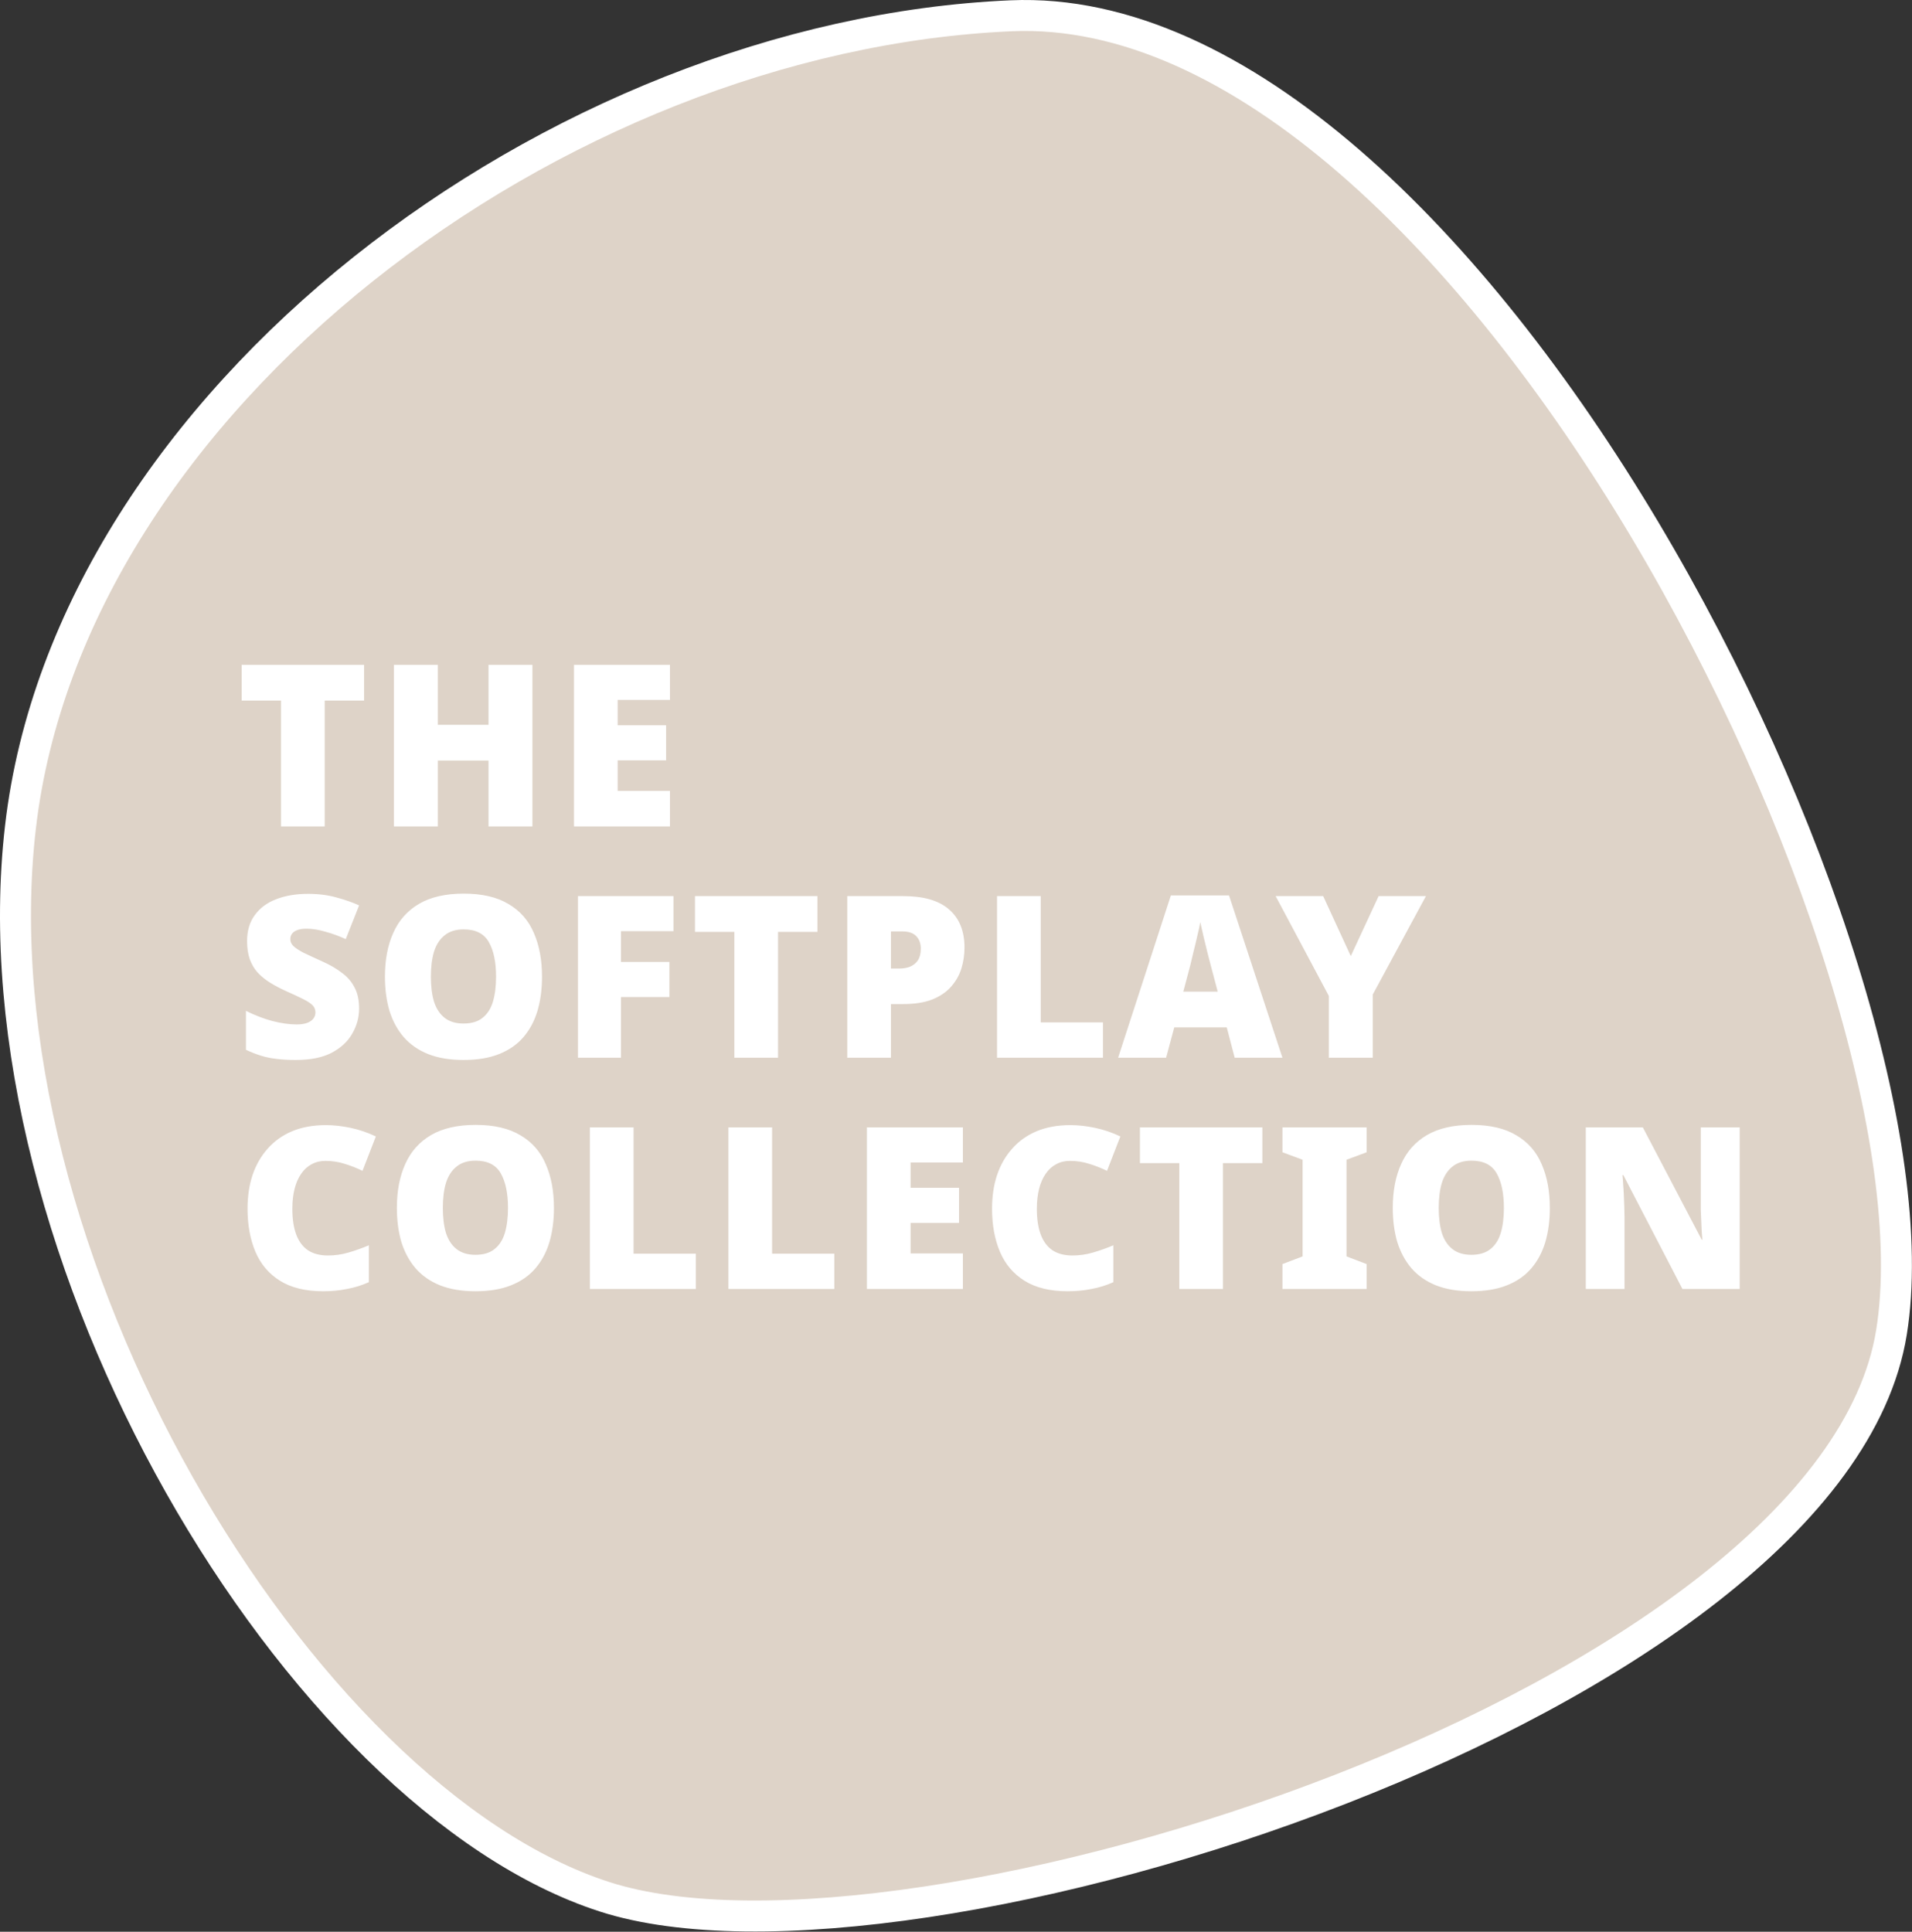
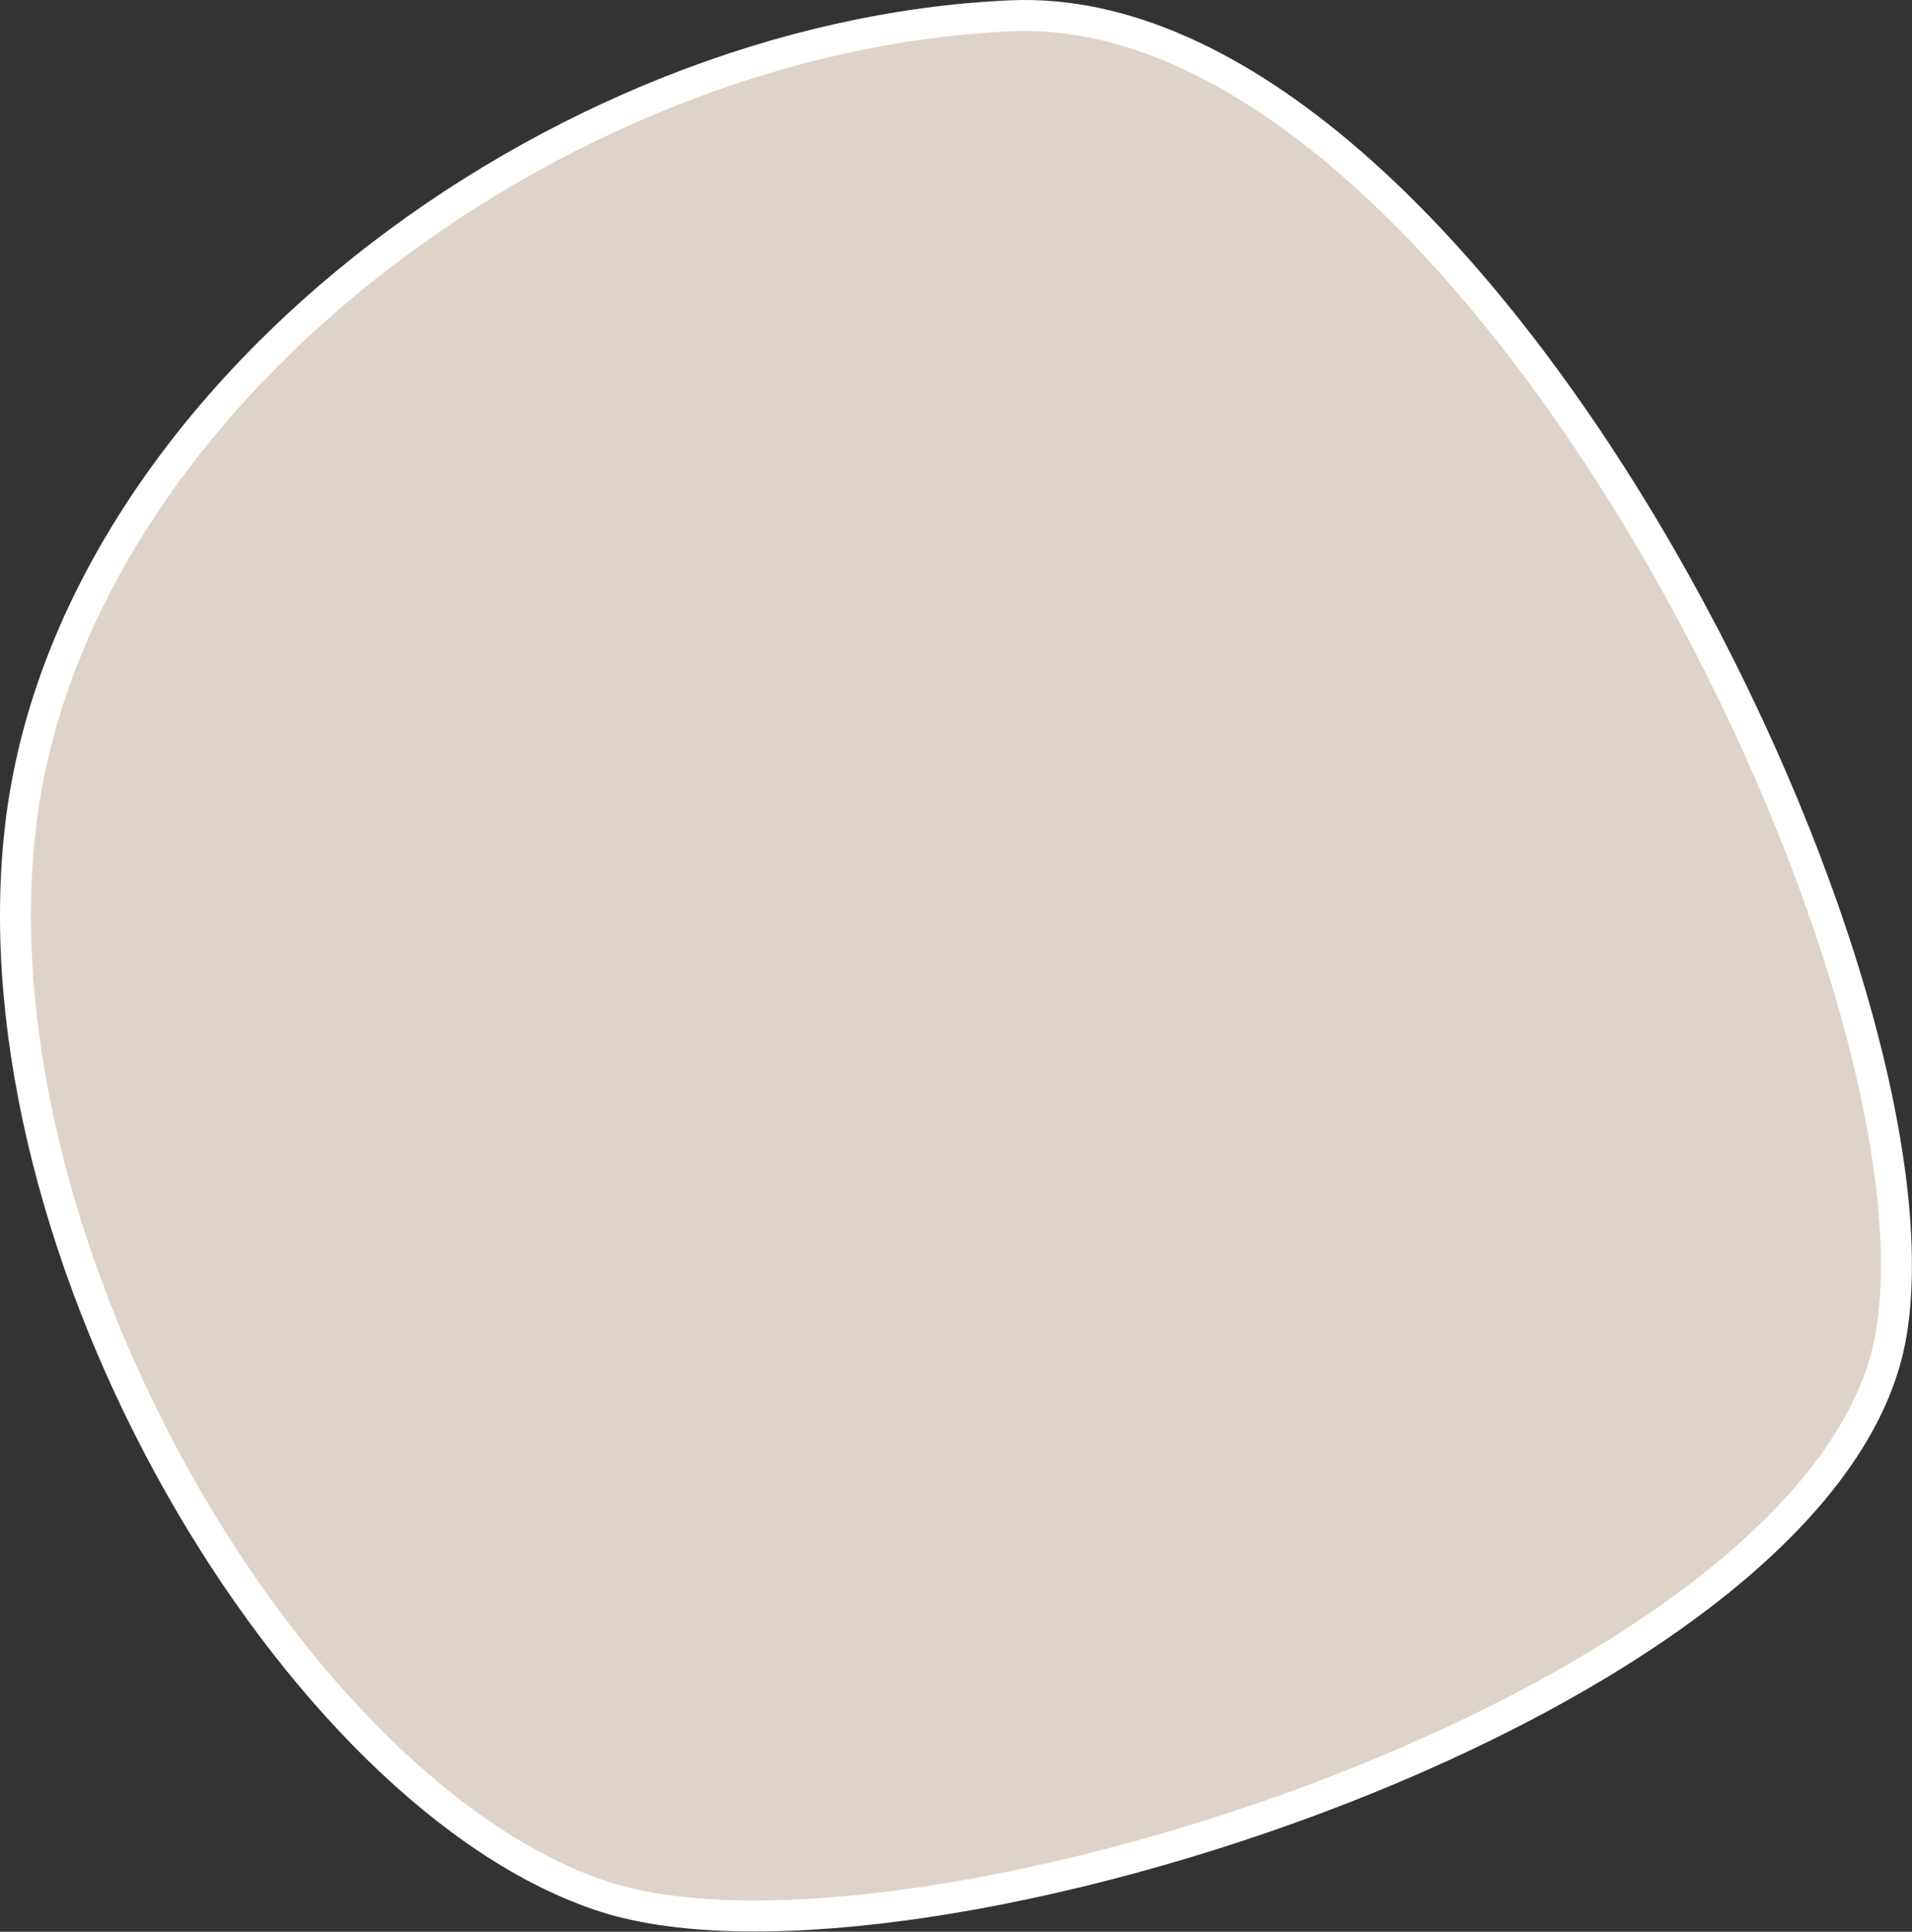
<svg xmlns="http://www.w3.org/2000/svg" width="1852" height="1871" viewBox="0 0 1852 1871" fill="none">
  <rect x="0" y="0" width="1852" height="1871" fill="#333333" stroke="none" />
  <path d="M979.368 15.288C537.845 34.415 67.631 388.271 19.813 801.103C-28.006 1213.93 289.19 1741.53 585.664 1837.17C882.137 1932.8 1774.75 1645.89 1832.13 1290.44C1889.51 934.994 1420.89 -3.839 979.368 15.288Z" fill="#DED3C8" stroke="white" stroke-width="30" stroke-linecap="round" />
-   <path d="M314.52 800.46H272.212V678.577H234.068V643.94H352.664V678.577H314.52V800.46ZM515.721 800.46H473.193V736.669H424.089V800.46H381.561V643.94H424.089V702.033H473.193V643.94H515.721V800.46ZM648.922 800.46H555.974V643.94H648.922V677.919H598.283V702.471H645.195V736.449H598.283V766.044H648.922V800.46ZM347.841 976.891C347.841 985.367 345.649 993.405 341.265 1001C337.027 1008.6 330.377 1014.81 321.316 1019.64C312.401 1024.31 300.783 1026.65 286.461 1026.65C279.3 1026.65 273.016 1026.29 267.608 1025.56C262.347 1024.97 257.378 1023.95 252.702 1022.49C248.025 1021.03 243.202 1019.13 238.233 1016.79V979.083C246.71 983.321 255.259 986.609 263.882 988.948C272.504 991.14 280.323 992.236 287.338 992.236C291.576 992.236 295.01 991.724 297.641 990.701C300.271 989.678 302.244 988.29 303.56 986.536C304.875 984.782 305.533 982.809 305.533 980.617C305.533 977.841 304.583 975.502 302.683 973.602C300.783 971.703 297.787 969.73 293.695 967.684C289.603 965.638 284.123 963.08 277.254 960.011C271.408 957.38 266.147 954.604 261.47 951.681C256.794 948.758 252.775 945.47 249.413 941.816C246.198 938.163 243.714 933.924 241.96 929.102C240.206 924.133 239.329 918.287 239.329 911.564C239.329 901.48 241.814 893.077 246.783 886.355C251.752 879.486 258.62 874.371 267.389 871.01C276.304 867.502 286.607 865.748 298.298 865.748C308.529 865.748 317.736 866.917 325.92 869.256C334.104 871.448 341.411 874.005 347.841 876.928L334.907 909.591C328.185 906.522 321.535 904.111 314.959 902.357C308.529 900.457 302.537 899.508 296.983 899.508C293.33 899.508 290.334 899.946 287.995 900.823C285.657 901.7 283.903 902.942 282.734 904.549C281.711 906.011 281.2 907.692 281.2 909.591C281.2 912.076 282.15 914.268 284.049 916.168C285.949 918.068 289.091 920.187 293.476 922.525C298.006 924.717 304.144 927.567 311.89 931.075C319.489 934.436 325.92 938.163 331.181 942.255C336.588 946.2 340.68 950.95 343.457 956.504C346.38 961.911 347.841 968.707 347.841 976.891ZM525 945.981C525 958.111 523.539 969.145 520.616 979.083C517.693 988.874 513.162 997.351 507.024 1004.51C500.886 1011.67 492.994 1017.15 483.349 1020.95C473.85 1024.75 462.377 1026.65 448.932 1026.65C435.779 1026.65 424.38 1024.75 414.734 1020.95C405.235 1017.15 397.343 1011.67 391.059 1004.51C384.921 997.351 380.318 988.874 377.249 979.083C374.326 969.145 372.864 958.038 372.864 945.762C372.864 929.54 375.568 915.437 380.975 903.453C386.383 891.323 394.713 881.97 405.966 875.394C417.219 868.817 431.614 865.529 449.151 865.529C466.981 865.529 481.449 868.89 492.556 875.613C503.809 882.19 511.993 891.543 517.108 903.673C522.369 915.656 525 929.759 525 945.981ZM417.365 945.981C417.365 955.334 418.388 963.445 420.434 970.314C422.626 977.037 426.061 982.225 430.737 985.878C435.414 989.532 441.479 991.359 448.932 991.359C456.678 991.359 462.816 989.532 467.346 985.878C472.023 982.225 475.384 977.037 477.43 970.314C479.476 963.445 480.499 955.334 480.499 945.981C480.499 931.805 478.161 920.625 473.484 912.441C468.808 904.257 460.697 900.165 449.151 900.165C441.552 900.165 435.414 902.065 430.737 905.865C426.061 909.518 422.626 914.78 420.434 921.648C418.388 928.371 417.365 936.482 417.365 945.981ZM601.479 1024.46H559.828V867.94H652.337V901.919H601.479V931.732H648.391V965.711H601.479V1024.46ZM753.628 1024.46H711.32V902.577H673.176V867.94H791.772V902.577H753.628V1024.46ZM874.815 867.94C894.691 867.94 909.524 872.252 919.316 880.874C929.254 889.497 934.222 901.773 934.222 917.702C934.222 924.863 933.199 931.732 931.153 938.309C929.107 944.739 925.746 950.585 921.069 955.846C916.539 960.961 910.474 965.053 902.875 968.122C895.275 971.045 885.922 972.506 874.815 972.506H862.977V1024.46H820.669V867.94H874.815ZM873.938 902.138H862.977V938.089H871.308C874.961 938.089 878.322 937.505 881.391 936.336C884.607 935.02 887.164 932.974 889.064 930.198C890.964 927.275 891.914 923.475 891.914 918.799C891.914 913.83 890.452 909.811 887.529 906.742C884.607 903.673 880.076 902.138 873.938 902.138ZM965.754 1024.46V867.94H1008.06V990.263H1068.35V1024.46H965.754ZM1195.94 1024.46L1188.26 995.086H1137.41L1129.51 1024.46H1083.04L1134.12 867.283H1190.46L1242.19 1024.46H1195.94ZM1172.7 934.801C1171.97 932.025 1170.95 928.079 1169.63 922.964C1168.32 917.702 1167 912.295 1165.69 906.742C1164.37 901.188 1163.35 896.658 1162.62 893.15C1162.03 896.658 1161.08 901.042 1159.77 906.303C1158.6 911.564 1157.35 916.753 1156.04 921.868C1154.87 926.983 1153.85 931.294 1152.97 934.801L1146.17 960.449H1179.5L1172.7 934.801ZM1308.4 926.033L1335.36 867.94H1381.18L1329.66 963.299V1024.46H1287.13V964.615L1235.62 867.94H1281.65L1308.4 926.033ZM315.178 1124.38C310.209 1124.38 305.752 1125.48 301.806 1127.67C297.86 1129.72 294.499 1132.79 291.722 1136.88C288.945 1140.83 286.826 1145.65 285.365 1151.35C283.903 1157.05 283.173 1163.55 283.173 1170.86C283.173 1180.65 284.415 1188.91 286.899 1195.63C289.384 1202.35 293.183 1207.47 298.298 1210.97C303.413 1214.34 309.844 1216.02 317.589 1216.02C324.458 1216.02 331.108 1215.07 337.538 1213.17C344.115 1211.27 350.691 1208.93 357.267 1206.15V1241.88C350.399 1244.95 343.311 1247.15 336.004 1248.46C328.843 1249.92 321.17 1250.65 312.986 1250.65C296.033 1250.65 282.15 1247.29 271.335 1240.57C260.52 1233.85 252.555 1224.49 247.44 1212.51C242.325 1200.38 239.768 1186.42 239.768 1170.64C239.768 1158.8 241.375 1147.99 244.591 1138.19C247.952 1128.26 252.848 1119.71 259.278 1112.55C265.708 1105.24 273.6 1099.61 282.953 1095.67C292.453 1091.72 303.34 1089.75 315.616 1089.75C323.216 1089.75 331.181 1090.63 339.511 1092.38C347.841 1094.13 356.025 1096.91 364.063 1100.71L351.129 1134.03C345.43 1131.25 339.657 1128.99 333.811 1127.23C327.966 1125.33 321.755 1124.38 315.178 1124.38ZM536.56 1169.98C536.56 1182.11 535.099 1193.15 532.176 1203.08C529.253 1212.87 524.723 1221.35 518.584 1228.51C512.446 1235.67 504.555 1241.15 494.909 1244.95C485.41 1248.75 473.938 1250.65 460.492 1250.65C447.339 1250.65 435.94 1248.75 426.295 1244.95C416.795 1241.15 408.904 1235.67 402.619 1228.51C396.481 1221.35 391.878 1212.87 388.809 1203.08C385.886 1193.15 384.425 1182.04 384.425 1169.76C384.425 1153.54 387.128 1139.44 392.535 1127.45C397.943 1115.32 406.273 1105.97 417.526 1099.39C428.779 1092.82 443.174 1089.53 460.712 1089.53C478.541 1089.53 493.009 1092.89 504.116 1099.61C515.369 1106.19 523.553 1115.54 528.668 1127.67C533.93 1139.66 536.56 1153.76 536.56 1169.98ZM428.925 1169.98C428.925 1179.33 429.948 1187.45 431.994 1194.31C434.186 1201.04 437.621 1206.22 442.297 1209.88C446.974 1213.53 453.039 1215.36 460.492 1215.36C468.238 1215.36 474.376 1213.53 478.906 1209.88C483.583 1206.22 486.944 1201.04 488.99 1194.31C491.036 1187.45 492.059 1179.33 492.059 1169.98C492.059 1155.81 489.721 1144.63 485.044 1136.44C480.368 1128.26 472.257 1124.17 460.712 1124.17C453.112 1124.17 446.974 1126.07 442.297 1129.86C437.621 1133.52 434.186 1138.78 431.994 1145.65C429.948 1152.37 428.925 1160.48 428.925 1169.98ZM571.388 1248.46V1091.94H613.697V1214.26H673.981V1248.46H571.388ZM705.555 1248.46V1091.94H747.863V1214.26H808.148V1248.46H705.555ZM932.669 1248.46H839.722V1091.94H932.669V1125.92H882.03V1150.47H928.942V1184.45H882.03V1214.04H932.669V1248.46ZM1036.32 1124.38C1031.35 1124.38 1026.89 1125.48 1022.95 1127.67C1019 1129.72 1015.64 1132.79 1012.86 1136.88C1010.09 1140.83 1007.97 1145.65 1006.51 1151.35C1005.05 1157.05 1004.31 1163.55 1004.31 1170.86C1004.31 1180.65 1005.56 1188.91 1008.04 1195.63C1010.53 1202.35 1014.33 1207.47 1019.44 1210.97C1024.56 1214.34 1030.99 1216.02 1038.73 1216.02C1045.6 1216.02 1052.25 1215.07 1058.68 1213.17C1065.26 1211.27 1071.83 1208.93 1078.41 1206.15V1241.88C1071.54 1244.95 1064.45 1247.15 1057.15 1248.46C1049.98 1249.92 1042.31 1250.65 1034.13 1250.65C1017.18 1250.65 1003.29 1247.29 992.477 1240.57C981.663 1233.85 973.698 1224.49 968.583 1212.51C963.468 1200.38 960.91 1186.42 960.91 1170.64C960.91 1158.8 962.518 1147.99 965.733 1138.19C969.094 1128.26 973.99 1119.71 980.42 1112.55C986.851 1105.24 994.743 1099.61 1004.1 1095.67C1013.6 1091.72 1024.48 1089.75 1036.76 1089.75C1044.36 1089.75 1052.32 1090.63 1060.65 1092.38C1068.98 1094.13 1077.17 1096.91 1085.21 1100.71L1072.27 1134.03C1066.57 1131.25 1060.8 1128.99 1054.95 1127.23C1049.11 1125.33 1042.9 1124.38 1036.32 1124.38ZM1184.6 1248.46H1142.29V1126.58H1104.15V1091.94H1222.74V1126.58H1184.6V1248.46ZM1323.76 1248.46H1242.22V1224.35L1261.73 1216.89V1123.29L1242.22 1116.05V1091.94H1323.76V1116.05L1304.25 1123.29V1216.89L1323.76 1224.35V1248.46ZM1501.2 1169.98C1501.2 1182.11 1499.74 1193.15 1496.82 1203.08C1493.9 1212.87 1489.37 1221.35 1483.23 1228.51C1477.09 1235.67 1469.2 1241.15 1459.55 1244.95C1450.05 1248.75 1438.58 1250.65 1425.14 1250.65C1411.98 1250.65 1400.58 1248.75 1390.94 1244.95C1381.44 1241.15 1373.55 1235.67 1367.26 1228.51C1361.12 1221.35 1356.52 1212.87 1353.45 1203.08C1350.53 1193.15 1349.07 1182.04 1349.07 1169.76C1349.07 1153.54 1351.77 1139.44 1357.18 1127.45C1362.59 1115.32 1370.92 1105.97 1382.17 1099.39C1393.42 1092.82 1407.82 1089.53 1425.35 1089.53C1443.18 1089.53 1457.65 1092.89 1468.76 1099.61C1480.01 1106.19 1488.2 1115.54 1493.31 1127.67C1498.57 1139.66 1501.2 1153.76 1501.2 1169.98ZM1393.57 1169.98C1393.57 1179.33 1394.59 1187.45 1396.64 1194.31C1398.83 1201.04 1402.26 1206.22 1406.94 1209.88C1411.62 1213.53 1417.68 1215.36 1425.14 1215.36C1432.88 1215.36 1439.02 1213.53 1443.55 1209.88C1448.23 1206.22 1451.59 1201.04 1453.63 1194.31C1455.68 1187.45 1456.7 1179.33 1456.7 1169.98C1456.7 1155.81 1454.36 1144.63 1449.69 1136.44C1445.01 1128.26 1436.9 1124.17 1425.35 1124.17C1417.76 1124.17 1411.62 1126.07 1406.94 1129.86C1402.26 1133.52 1398.83 1138.78 1396.64 1145.65C1394.59 1152.37 1393.57 1160.48 1393.57 1169.98ZM1685.1 1248.46H1629.64L1572.42 1138.19H1571.54C1571.84 1140.68 1572.06 1143.6 1572.2 1146.96C1572.49 1150.32 1572.71 1153.83 1572.86 1157.49C1573.01 1161.14 1573.15 1164.72 1573.3 1168.23C1573.44 1171.73 1573.52 1174.95 1573.52 1177.87V1248.46H1536.03V1091.94H1591.27L1648.27 1200.67H1648.93C1648.78 1198.19 1648.56 1195.34 1648.27 1192.12C1648.12 1188.76 1647.98 1185.4 1647.83 1182.04C1647.68 1178.53 1647.54 1175.1 1647.39 1171.73C1647.39 1168.37 1647.39 1165.38 1647.39 1162.75V1091.94H1685.1V1248.46Z" fill="white" />
</svg>